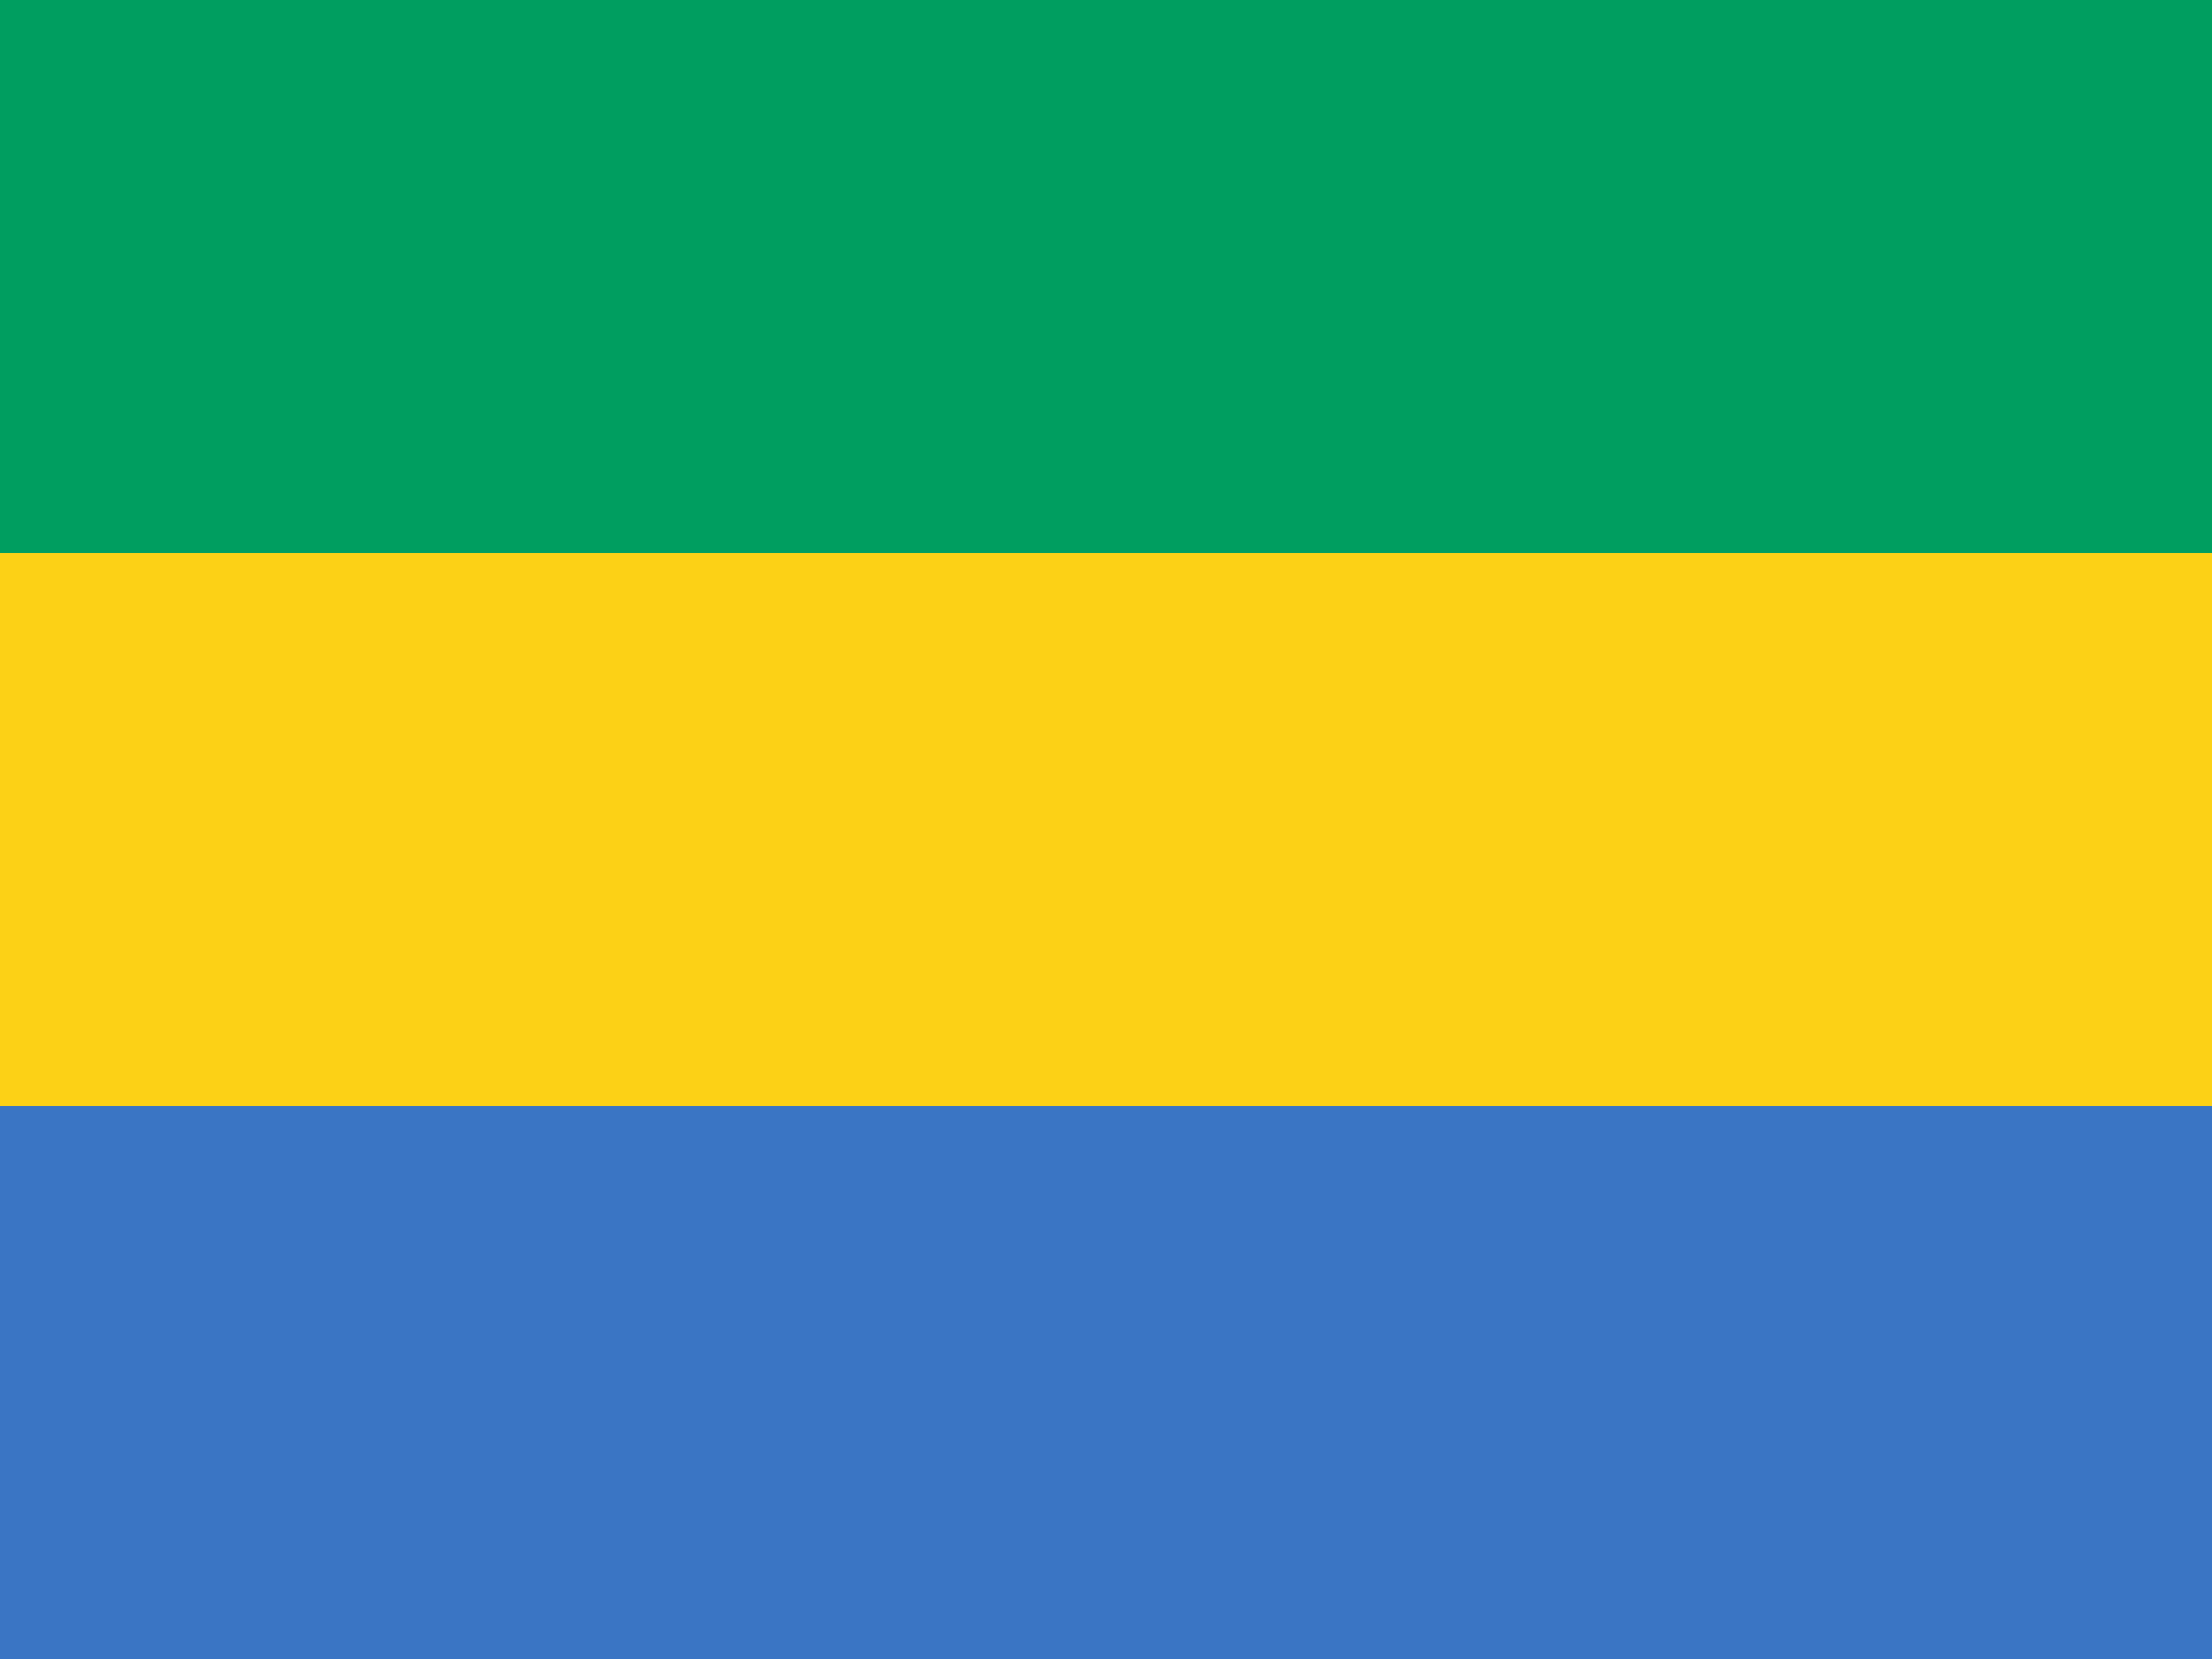
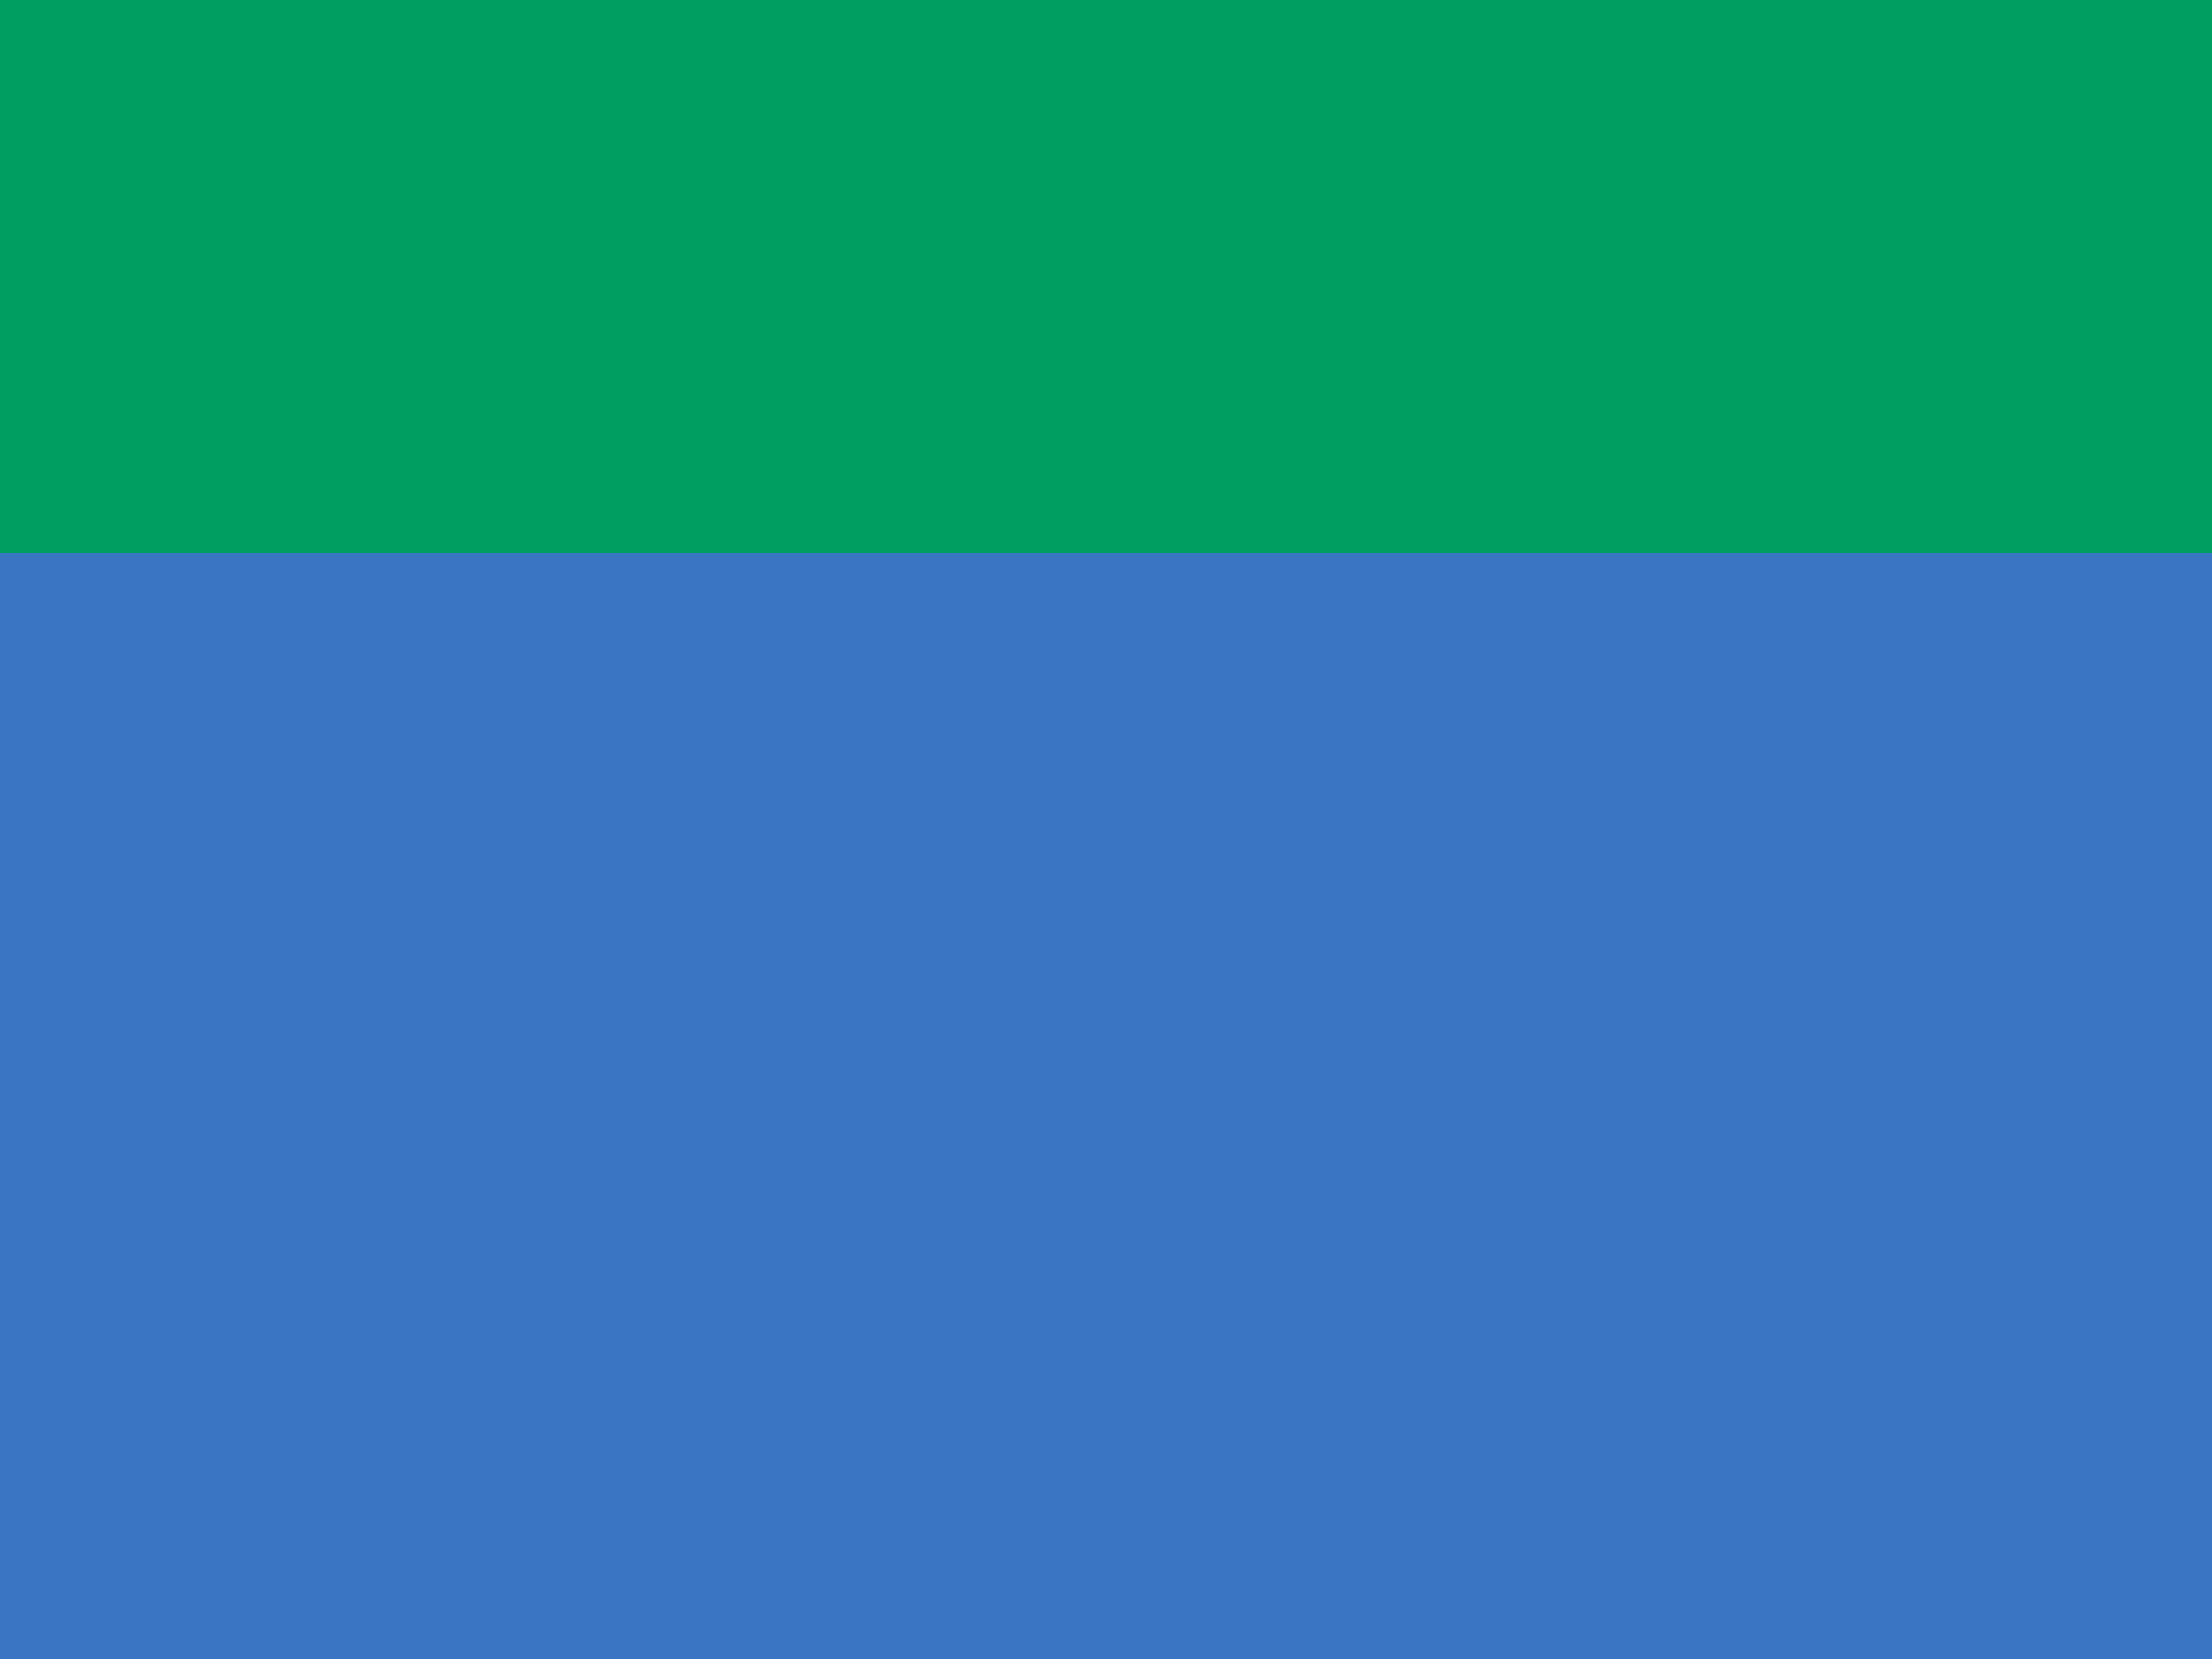
<svg xmlns="http://www.w3.org/2000/svg" width="1000" height="750">
  <path fill="#3a75c4" d="M0 0h1000v750H0z" />
-   <path fill="#fcd116" d="M0 0h1000v500H0z" />
  <path fill="#009e60" d="M0 0h1000v250H0z" />
</svg>